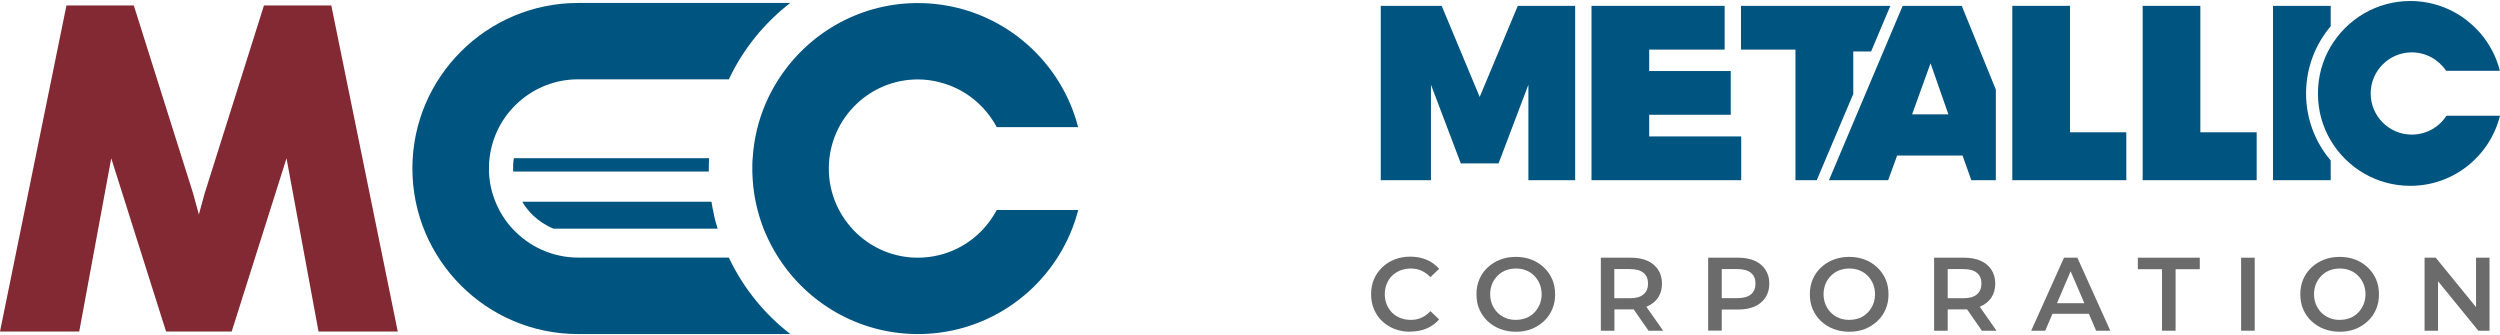
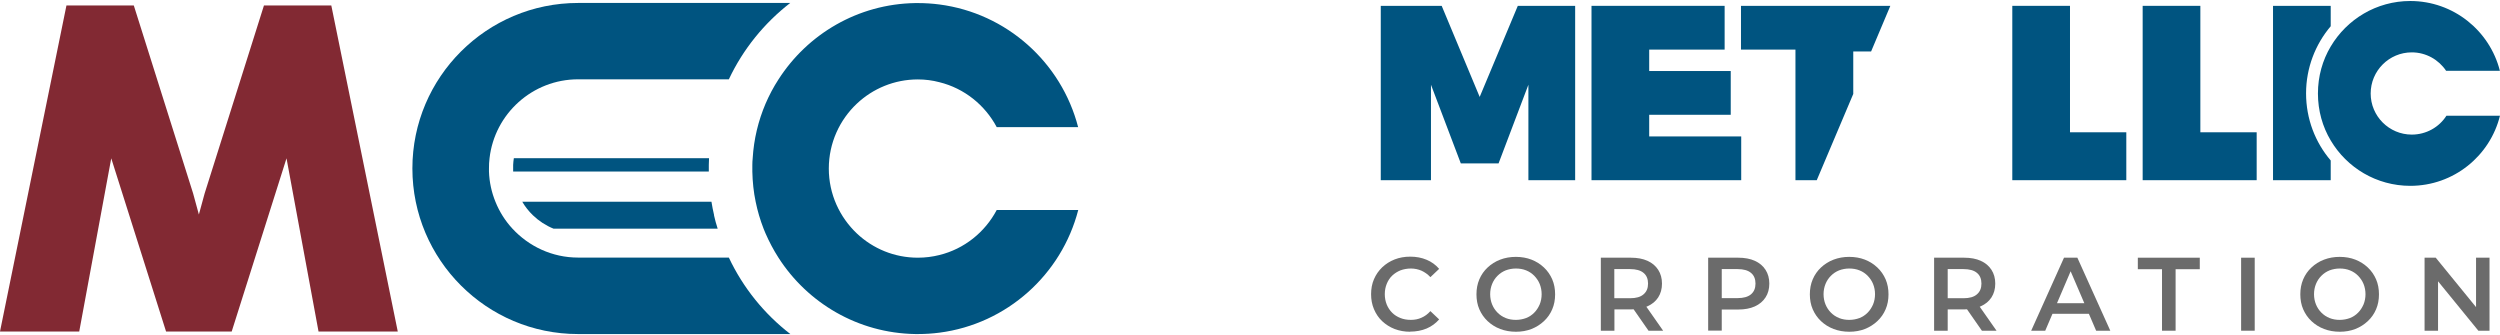
<svg xmlns="http://www.w3.org/2000/svg" id="Layer_2" data-name="Layer 2" viewBox="0 0 217.09 28.92" width="291px" height="39px">
  <defs>
    <style>
      .cls-1 {
        fill: #822933;
      }

      .cls-1, .cls-2, .cls-3 {
        stroke-width: 0px;
      }

      .cls-2 {
        fill: #6b6b6b;
      }

      .cls-3 {
        fill: #005480;
      }
    </style>
  </defs>
  <g id="Layer_1-2" data-name="Layer 1">
    <g>
      <path class="cls-3" d="M62,18.6c.09.39.19.78.32,1.17h-14.25c-.67-.27-1.28-.67-1.8-1.17-.36-.35-.67-.74-.92-1.17h16.43c.06.39.14.78.23,1.17Z" />
      <path class="cls-3" d="M44.63,13.65h16.94c0,.19-.01.39-.02.58,0,.1,0,.21,0,.31,0,.09,0,.18,0,.27h-16.99c0-.09,0-.18,0-.27,0-.1,0-.21,0-.31.01-.19.03-.39.06-.58Z" />
      <path class="cls-3" d="M68.62,28.92h-18.43c-7.93,0-14.38-6.45-14.38-14.38S42.27.17,50.2.17h18.42c-2.26,1.75-4.1,4.02-5.33,6.63h-13.09c-3.97,0-7.25,3-7.69,6.85-.04.29-.05.59-.05.89,0,.09,0,.18,0,.27.03.92.23,1.81.56,2.62.35.87.85,1.66,1.47,2.33,1.42,1.54,3.45,2.52,5.71,2.52h13.09c1.23,2.61,3.07,4.89,5.34,6.64Z" />
      <path class="cls-3" d="M86.56,18.15h7.07c-1.45,5.61-6.2,9.89-12.05,10.65-.61.08-1.24.12-1.87.12-.08,0-.15,0-.23,0-4.98-.08-9.36-2.7-11.88-6.63-.43-.67-.8-1.37-1.12-2.1-.06-.13-.11-.27-.17-.41-.15-.38-.28-.77-.4-1.17-.11-.38-.21-.77-.29-1.17-.18-.85-.27-1.73-.29-2.62,0-.09,0-.18,0-.27,0-.11,0-.21,0-.31,0-.19.01-.39.03-.58.1-1.68.49-3.27,1.12-4.75.32-.74.69-1.44,1.12-2.1,2.52-3.93,6.89-6.55,11.87-6.63.08,0,.15,0,.23,0,.63,0,1.26.04,1.87.12,5.85.76,10.6,5.04,12.05,10.65h-7.07c-1.02-1.92-2.82-3.37-4.98-3.9-.6-.16-1.23-.24-1.87-.24-2.04,0-3.91.8-5.29,2.1-1.5,1.41-2.44,3.42-2.44,5.64s.94,4.22,2.44,5.64c1.39,1.31,3.25,2.1,5.29,2.1.65,0,1.27-.08,1.87-.23,2.16-.53,3.96-1.98,4.98-3.91Z" />
      <polygon class="cls-1" points="28.77 .39 22.92 .39 17.77 16.71 17.27 18.54 16.77 16.71 11.62 .39 5.77 .39 0 28.7 6.88 28.7 9.66 13.66 14.42 28.7 14.52 28.7 20.02 28.7 20.12 28.7 24.88 13.66 27.66 28.7 34.54 28.7 28.77 .39" />
      <polygon class="cls-3" points="128.49 8.33 125.19 .42 119.9 .42 119.9 15.56 124.26 15.56 124.26 7.27 126.85 14.1 130.13 14.1 132.72 7.27 132.72 15.56 136.78 15.56 136.78 .42 131.8 .42 128.49 8.33" />
      <g>
        <polygon class="cls-3" points="143.21 11.76 151.2 11.76 151.2 15.56 138.2 15.56 138.2 .42 149.76 .42 149.76 4.22 143.21 4.22 143.21 6.08 150.29 6.08 150.29 9.88 143.21 9.88 143.21 11.76" />
        <polygon class="cls-3" points="164.15 .42 162.48 4.38 160.93 4.38 160.93 8.07 157.76 15.56 155.91 15.56 155.91 4.22 151.18 4.22 151.18 .42 164.15 .42" />
      </g>
-       <path class="cls-3" d="M170.36.42h-5.14l-1.67,3.95-2.63,6.22-2.1,4.97h5.14l.78-2.14h5.68l.76,2.14h2.13v-7.87l-2.96-7.27ZM166.04,9.84l1.6-4.43,1.55,4.43h-3.15Z" />
      <polygon class="cls-3" points="184.64 11.4 184.64 15.56 174.74 15.56 174.74 .42 179.75 .42 179.75 11.4 184.64 11.4" />
      <polygon class="cls-3" points="195.96 11.4 195.96 15.56 186.06 15.56 186.06 .42 191.07 .42 191.07 11.4 195.96 11.4" />
      <path class="cls-3" d="M202.39.42v1.77c-1.33,1.57-2.14,3.61-2.14,5.83s.8,4.26,2.14,5.83v1.71h-5.01V.42h5.01Z" />
      <path class="cls-3" d="M217.09,9.95c-.86,3.5-4.02,6.1-7.79,6.1-2.94,0-5.51-1.58-6.91-3.94-.71-1.19-1.11-2.59-1.11-4.08s.4-2.89,1.11-4.08c1.4-2.36,3.97-3.95,6.91-3.95,3.75,0,6.9,2.58,7.78,6.06h-4.67c-.64-.96-1.74-1.6-2.98-1.6-1.97,0-3.57,1.6-3.57,3.57s1.6,3.57,3.57,3.57c1.26,0,2.38-.65,3.01-1.64h4.65Z" />
      <g>
        <path class="cls-2" d="M122.45,28.72c-.48,0-.93-.08-1.35-.24-.41-.16-.77-.39-1.08-.68-.31-.29-.54-.64-.71-1.04-.17-.4-.25-.83-.25-1.3s.08-.91.25-1.3c.17-.4.41-.74.72-1.04.31-.29.67-.52,1.08-.68.41-.16.86-.24,1.35-.24.52,0,.99.09,1.42.27.43.18.79.44,1.09.79l-.76.72c-.23-.25-.49-.43-.77-.56-.28-.12-.59-.19-.92-.19s-.64.06-.91.16c-.27.11-.51.26-.72.46s-.36.44-.47.71c-.11.27-.17.57-.17.9s.06.62.17.9c.11.27.27.51.47.71.2.2.44.35.72.46.27.11.58.16.91.16s.64-.06.92-.19c.28-.12.54-.31.77-.57l.76.72c-.3.34-.66.61-1.09.79-.43.18-.91.27-1.43.27Z" />
        <path class="cls-2" d="M131.64,28.72c-.49,0-.95-.08-1.37-.24s-.78-.39-1.09-.68c-.31-.29-.55-.64-.72-1.03s-.25-.83-.25-1.3.08-.9.25-1.3.41-.74.72-1.03c.31-.29.67-.52,1.09-.68.42-.16.87-.24,1.36-.24s.95.08,1.36.24c.41.16.77.39,1.08.68.31.29.55.64.72,1.03.17.4.25.83.25,1.3s-.08.91-.25,1.3c-.17.4-.41.74-.72,1.03-.31.29-.67.52-1.08.68-.41.16-.86.24-1.35.24ZM131.63,27.69c.32,0,.62-.06.89-.16.27-.11.51-.26.71-.47.2-.2.35-.44.47-.71.11-.27.17-.57.17-.89s-.06-.62-.17-.89c-.11-.27-.27-.5-.47-.71-.2-.2-.43-.36-.71-.47-.27-.11-.57-.16-.89-.16s-.61.06-.88.16c-.27.11-.5.26-.71.47s-.36.44-.47.71c-.11.27-.17.57-.17.89s.06.62.17.89c.11.27.27.51.47.71.2.2.43.36.71.47.27.11.57.16.89.16Z" />
        <path class="cls-2" d="M139.01,28.63v-6.34h2.61c.56,0,1.04.09,1.44.27.4.18.71.44.93.78.22.34.33.74.33,1.2s-.11.86-.33,1.2c-.22.34-.53.59-.93.77s-.88.27-1.44.27h-1.96l.53-.53v2.38h-1.18ZM140.18,26.37l-.53-.56h1.9c.52,0,.91-.11,1.17-.34.26-.22.39-.53.39-.93s-.13-.72-.39-.93c-.26-.22-.65-.33-1.17-.33h-1.9l.53-.58v3.67ZM143.15,28.63l-1.6-2.3h1.26l1.61,2.3h-1.27Z" />
        <path class="cls-2" d="M148.33,28.63v-6.34h2.61c.56,0,1.04.09,1.44.27.4.18.71.44.93.78.22.34.33.74.33,1.2s-.11.87-.33,1.2c-.22.34-.53.6-.93.78s-.88.27-1.44.27h-1.96l.53-.55v2.38h-1.18ZM149.51,26.37l-.53-.57h1.9c.52,0,.91-.11,1.17-.33.26-.22.39-.53.39-.93s-.13-.72-.39-.93c-.26-.22-.65-.33-1.17-.33h-1.9l.53-.58v3.67Z" />
        <path class="cls-2" d="M160.59,28.72c-.49,0-.95-.08-1.37-.24s-.78-.39-1.09-.68c-.31-.29-.55-.64-.72-1.03s-.25-.83-.25-1.3.08-.9.25-1.3.41-.74.72-1.03c.31-.29.67-.52,1.09-.68.42-.16.87-.24,1.36-.24s.95.08,1.36.24c.41.16.77.39,1.08.68.31.29.55.64.72,1.03.17.4.25.83.25,1.3s-.08.91-.25,1.3c-.17.4-.41.74-.72,1.03-.31.29-.67.52-1.08.68-.41.16-.86.24-1.35.24ZM160.58,27.69c.32,0,.62-.06.89-.16.27-.11.51-.26.71-.47.2-.2.35-.44.47-.71.11-.27.17-.57.17-.89s-.06-.62-.17-.89c-.11-.27-.27-.5-.47-.71-.2-.2-.43-.36-.71-.47-.27-.11-.57-.16-.89-.16s-.61.06-.88.16c-.27.11-.5.26-.71.47s-.36.44-.47.71c-.11.27-.17.57-.17.89s.06.62.17.89c.11.27.27.51.47.71.2.2.43.36.71.47.27.11.57.16.89.16Z" />
        <path class="cls-2" d="M167.95,28.63v-6.34h2.61c.56,0,1.04.09,1.44.27.4.18.71.44.93.78.22.34.33.74.33,1.2s-.11.86-.33,1.2c-.22.34-.53.59-.93.77s-.88.27-1.44.27h-1.96l.53-.53v2.38h-1.18ZM169.13,26.37l-.53-.56h1.9c.52,0,.91-.11,1.17-.34.26-.22.39-.53.39-.93s-.13-.72-.39-.93c-.26-.22-.65-.33-1.17-.33h-1.9l.53-.58v3.67ZM172.1,28.63l-1.6-2.3h1.26l1.61,2.3h-1.27Z" />
        <path class="cls-2" d="M176.38,28.63l2.85-6.34h1.16l2.86,6.34h-1.23l-2.45-5.71h.47l-2.44,5.71h-1.21ZM177.69,27.16l.32-.92h3.42l.32.92h-4.06Z" />
        <path class="cls-2" d="M187.74,28.63v-5.34h-2.1v-1h5.38v1h-2.1v5.34h-1.18Z" />
        <path class="cls-2" d="M194.61,28.63v-6.34h1.18v6.34h-1.18Z" />
        <path class="cls-2" d="M203.18,28.72c-.49,0-.95-.08-1.37-.24s-.78-.39-1.09-.68c-.31-.29-.55-.64-.72-1.03s-.25-.83-.25-1.3.08-.9.25-1.3.41-.74.72-1.03c.31-.29.67-.52,1.09-.68.42-.16.87-.24,1.36-.24s.95.08,1.36.24c.41.16.77.39,1.08.68.31.29.55.64.72,1.03.17.4.25.83.25,1.3s-.08.91-.25,1.3c-.17.4-.41.74-.72,1.03-.31.29-.67.52-1.08.68-.41.16-.86.24-1.35.24ZM203.17,27.69c.32,0,.62-.06.89-.16.27-.11.51-.26.71-.47.2-.2.35-.44.47-.71.11-.27.17-.57.17-.89s-.06-.62-.17-.89c-.11-.27-.27-.5-.47-.71-.2-.2-.43-.36-.71-.47-.27-.11-.57-.16-.89-.16s-.61.06-.88.16c-.27.11-.5.26-.71.47s-.36.44-.47.71c-.11.27-.17.57-.17.89s.06.62.17.89c.11.27.27.51.47.71.2.2.43.36.71.47.27.11.57.16.89.16Z" />
        <path class="cls-2" d="M210.54,28.63v-6.34h.97l3.98,4.88h-.48v-4.88h1.17v6.34h-.97l-3.98-4.88h.48v4.88h-1.17Z" />
      </g>
    </g>
  </g>
</svg>